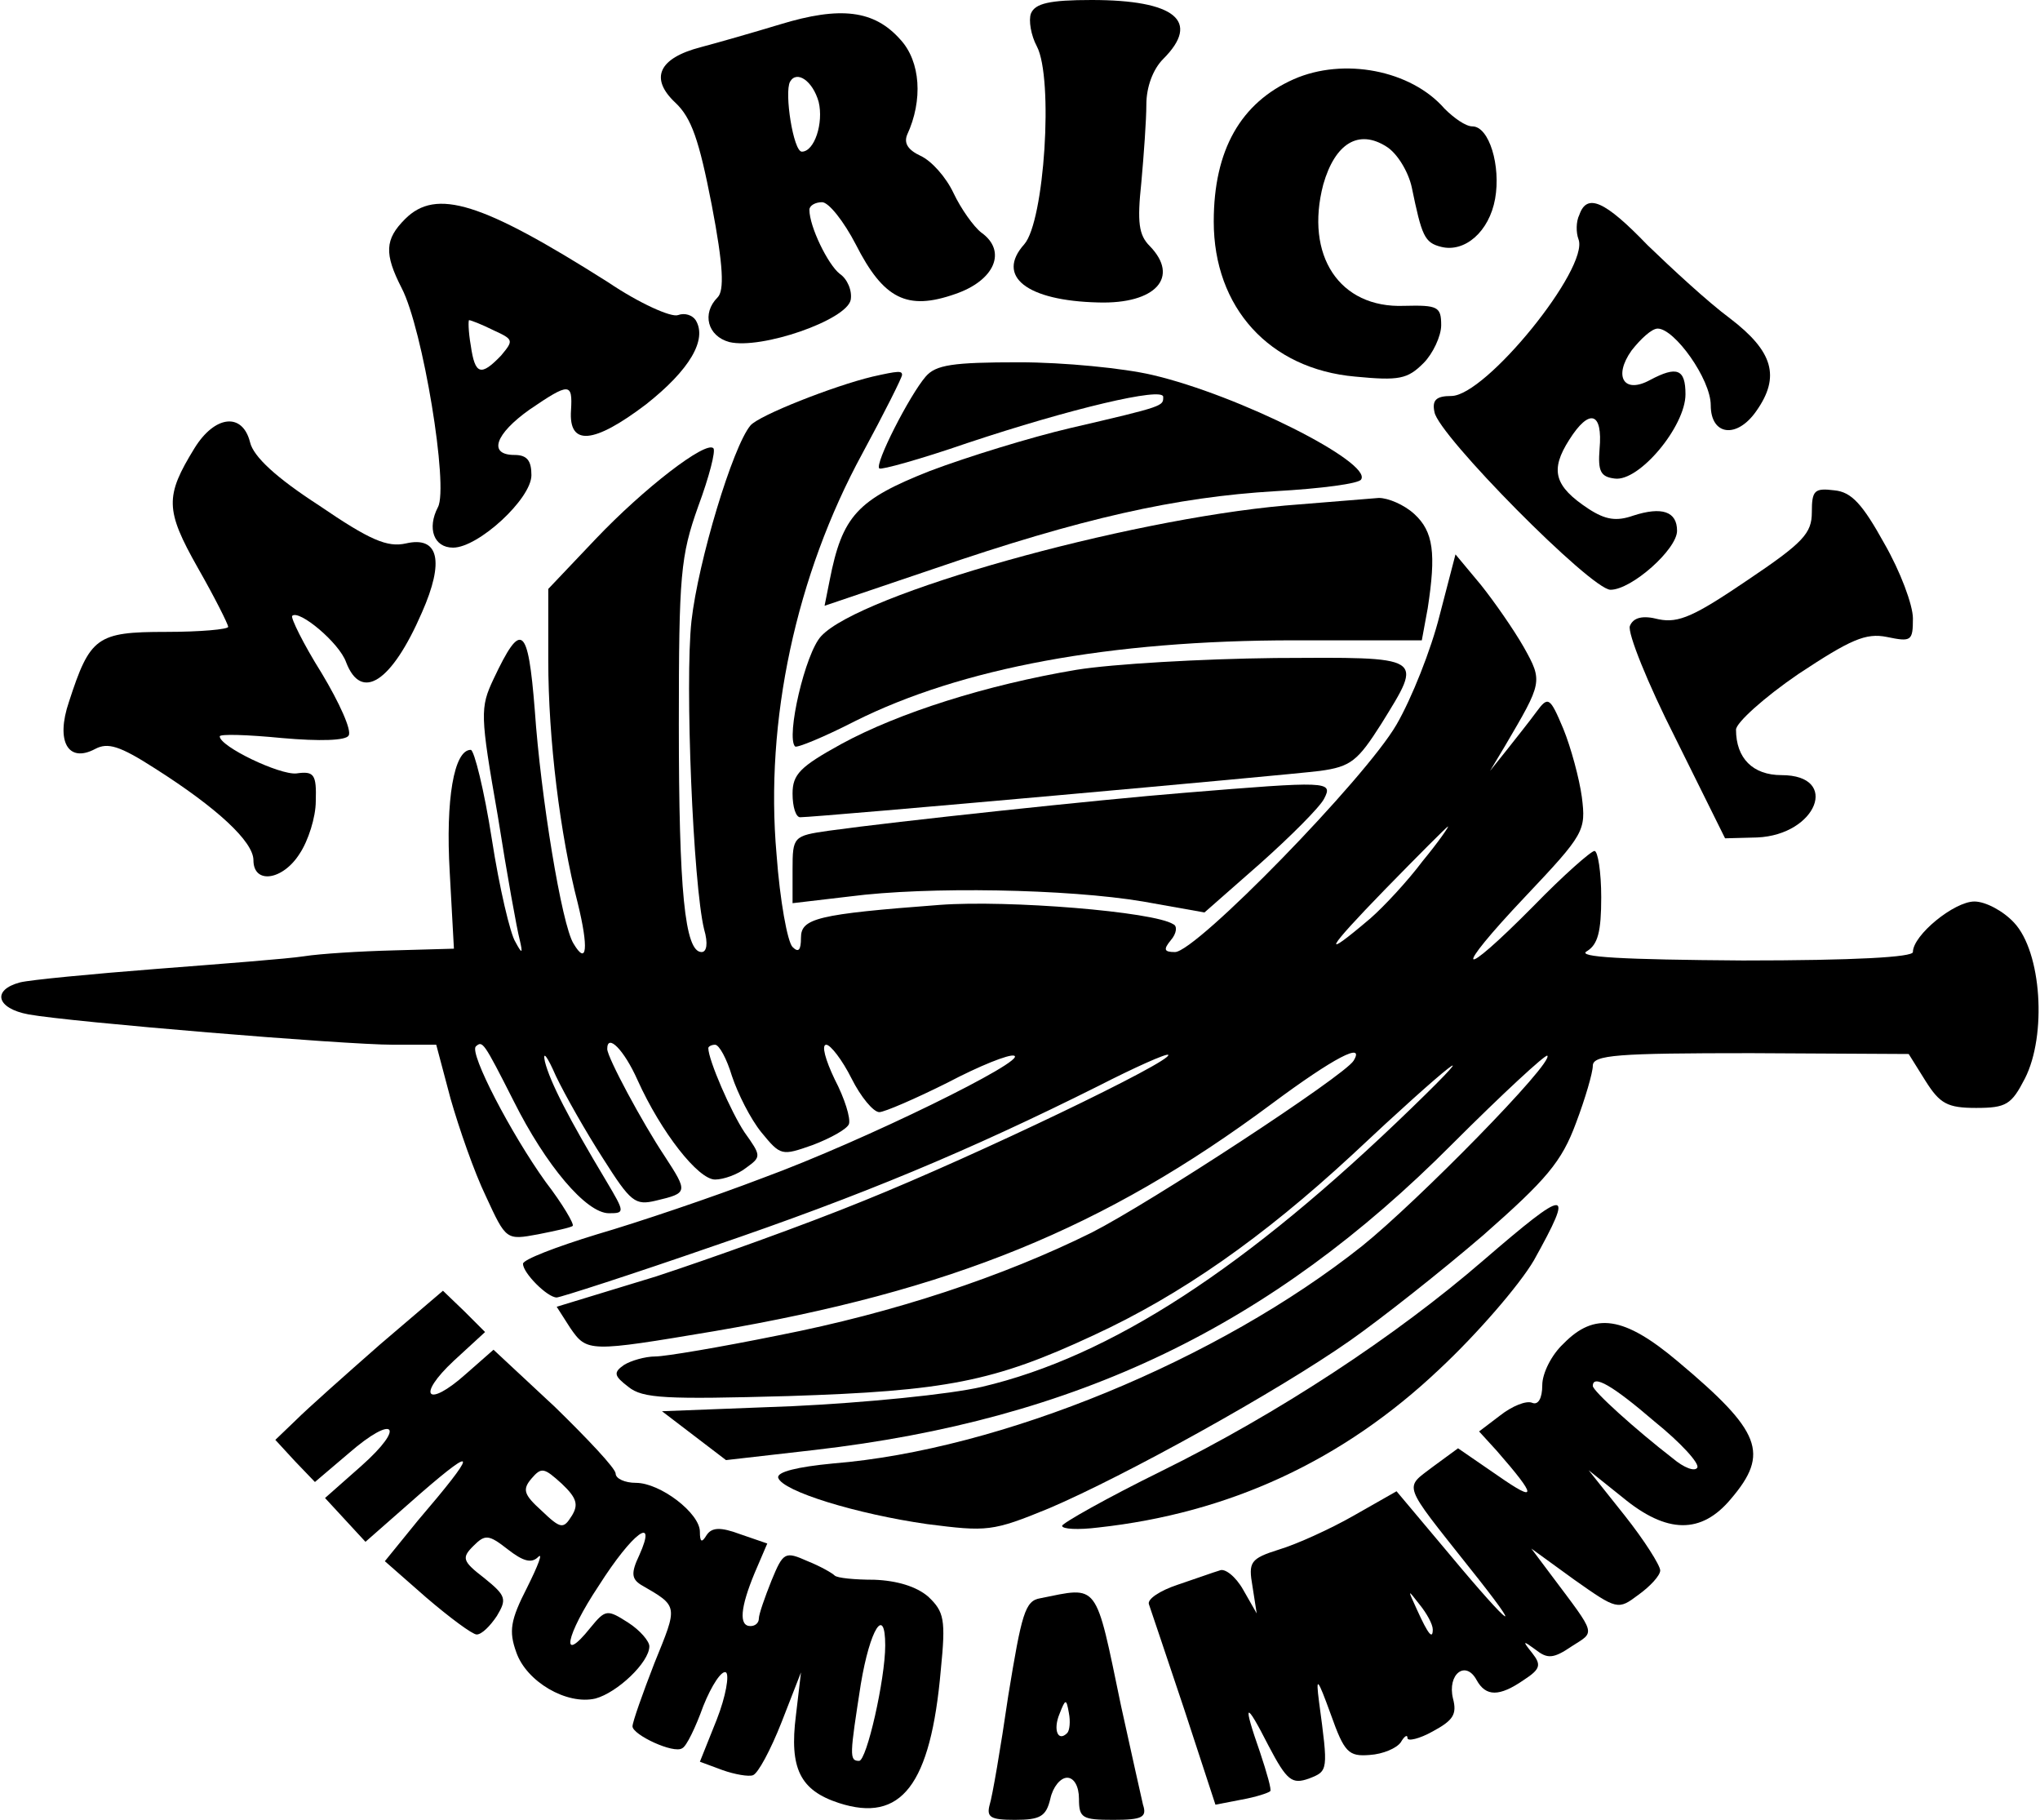
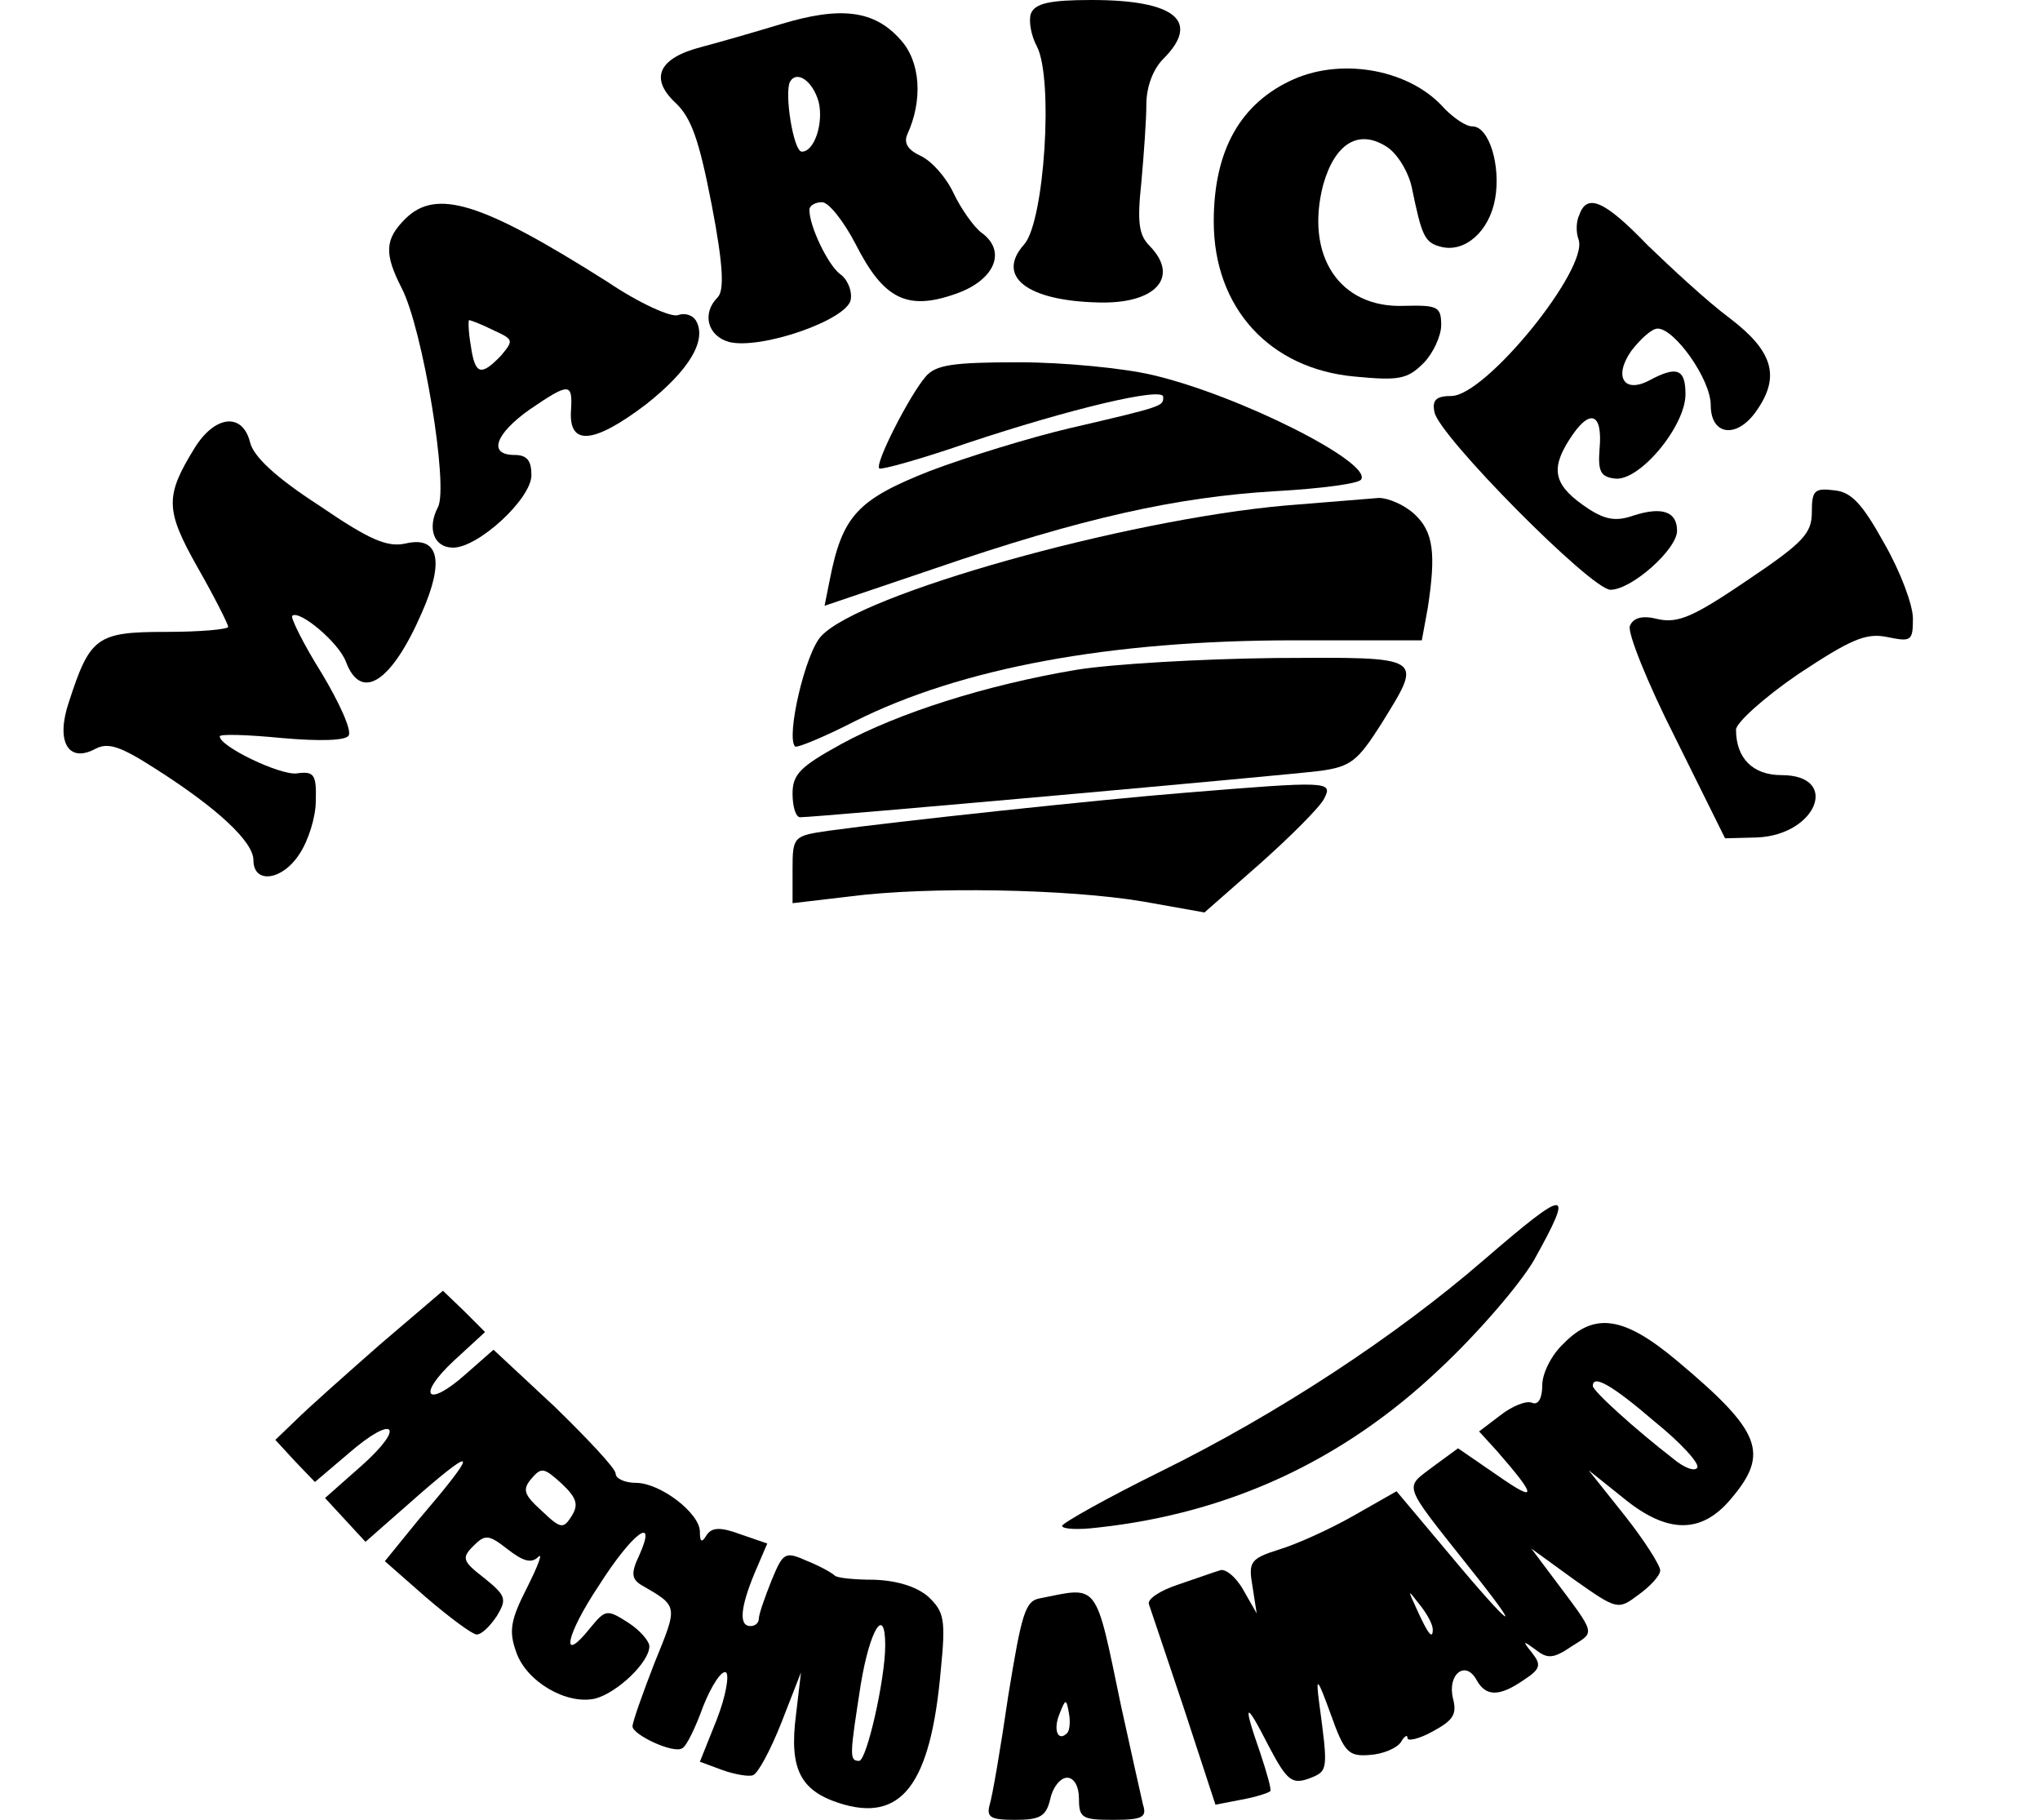
<svg xmlns="http://www.w3.org/2000/svg" version="1.0" width="63.994mm" height="57.078mm" viewBox="0 0 242 216" preserveAspectRatio="xMidYMid meet">
  <g transform="translate(0,216) scale(0.1,-0.1)" fill="#000000" stroke="none">
    <path d="M1223 2144 c-3 -8 0 -26 7 -39 20 -38 9 -208 -15 -235 -34 -38 3 -67 88 -69 68 -2 97 30 61 67 -13 13 -15 28 -10 75 3 33 6 75 6 93 0 21 8 42 20 54 45 45 14 70 -85 70 -50 0 -67 -4 -72 -16z" />
    <path d="M925 2131 c-33 -10 -75 -22 -94 -27 -50 -13 -61 -37 -30 -66 19 -18 28 -44 43 -121 14 -73 15 -102 7 -110 -19 -19 -12 -46 14 -53 38 -9 139 26 144 50 2 11 -4 25 -13 31 -14 11 -36 56 -36 76 0 5 7 9 15 9 8 0 26 -23 40 -50 33 -65 61 -79 118 -59 47 16 62 51 31 73 -9 7 -24 28 -33 47 -9 19 -26 38 -39 44 -15 7 -20 15 -16 25 19 41 16 87 -8 113 -31 35 -71 40 -143 18z m46 -92 c6 -25 -5 -59 -20 -59 -10 0 -21 70 -14 83 8 14 27 1 34 -24z" />
    <path d="M1535 2066 c-63 -28 -95 -84 -95 -169 0 -102 66 -175 168 -184 52 -5 62 -3 81 16 11 11 21 32 21 45 0 22 -4 24 -44 23 -77 -3 -118 60 -96 144 14 49 42 66 75 45 13 -8 26 -30 30 -48 12 -58 15 -66 35 -71 28 -7 57 18 64 57 7 39 -7 86 -27 86 -8 0 -22 10 -33 21 -40 46 -120 61 -179 35z" />
    <path d="M480 1900 c-24 -24 -25 -41 -4 -82 25 -48 56 -236 43 -260 -13 -25 -5 -48 18 -48 30 0 93 58 93 86 0 17 -5 24 -20 24 -32 0 -23 25 18 54 47 32 51 32 49 -1 -3 -43 27 -40 89 7 52 41 73 77 59 100 -4 6 -13 9 -21 6 -8 -3 -46 14 -83 39 -150 95 -204 112 -241 75z m105 -132 c24 -11 24 -12 9 -30 -24 -25 -31 -23 -36 12 -3 17 -3 30 -2 30 2 0 15 -5 29 -12z" />
    <path d="M1874 1905 c-4 -8 -4 -21 -1 -29 13 -34 -110 -186 -151 -186 -18 0 -23 -5 -20 -19 4 -27 186 -211 209 -211 25 0 79 48 79 70 0 23 -18 29 -52 18 -20 -7 -33 -5 -53 8 -41 27 -46 46 -23 82 24 38 40 33 36 -11 -2 -26 1 -33 18 -35 29 -4 84 62 84 100 0 30 -10 34 -42 17 -31 -17 -44 4 -22 35 11 14 24 26 31 26 20 0 63 -60 63 -91 0 -36 31 -40 54 -7 29 41 20 71 -31 110 -27 20 -70 60 -98 87 -51 53 -72 62 -81 36z" />
    <path d="M1098 1713 c-19 -22 -61 -104 -55 -109 2 -2 49 11 104 30 123 41 233 67 233 55 0 -11 2 -11 -110 -37 -47 -11 -122 -34 -167 -51 -86 -34 -104 -53 -119 -130 l-6 -30 130 44 c175 60 287 85 405 92 54 3 100 9 102 14 13 20 -145 100 -248 124 -34 8 -105 15 -158 15 -79 0 -99 -3 -111 -17z" />
-     <path d="M1035 1713 c-46 -11 -135 -46 -145 -58 -21 -25 -62 -161 -70 -232 -8 -73 2 -313 15 -366 5 -17 3 -27 -3 -27 -20 0 -27 73 -27 270 0 178 2 200 23 259 13 35 21 66 18 69 -9 9 -82 -47 -140 -108 l-56 -59 0 -85 c0 -93 14 -207 35 -288 13 -53 11 -75 -5 -48 -14 22 -39 175 -46 277 -8 101 -16 107 -49 37 -16 -34 -16 -42 5 -162 11 -70 23 -136 26 -147 4 -17 3 -18 -5 -3 -6 9 -19 64 -28 122 -9 58 -21 106 -25 106 -20 0 -30 -59 -25 -145 l5 -91 -71 -2 c-40 -1 -88 -4 -107 -7 -19 -3 -98 -9 -175 -15 -77 -6 -150 -13 -162 -16 -34 -9 -28 -31 10 -38 49 -9 374 -36 433 -36 l51 0 17 -64 c10 -35 28 -87 42 -116 24 -52 24 -52 62 -45 20 4 39 8 41 10 2 2 -12 26 -32 52 -41 57 -91 153 -83 161 8 7 9 6 45 -65 38 -76 86 -133 113 -133 19 0 19 1 -3 38 -45 75 -67 118 -73 142 -3 14 3 6 13 -17 11 -23 36 -67 56 -98 33 -52 38 -56 63 -50 38 9 38 10 10 53 -26 39 -68 117 -68 127 0 19 20 -1 36 -37 28 -62 72 -118 92 -118 10 0 27 6 37 14 18 13 18 14 -2 42 -16 24 -43 86 -43 100 0 2 4 4 8 4 5 0 14 -17 20 -37 7 -21 22 -51 35 -67 23 -28 24 -28 61 -15 21 8 41 19 43 25 2 7 -5 30 -17 53 -11 23 -16 41 -10 41 5 0 19 -18 30 -40 11 -22 26 -40 33 -40 6 0 43 16 81 35 38 20 73 34 79 32 17 -5 -178 -101 -298 -145 -60 -23 -149 -53 -197 -67 -49 -15 -88 -30 -88 -35 0 -11 29 -40 40 -40 4 0 88 27 186 61 176 60 303 113 457 190 43 22 81 39 83 37 6 -7 -227 -119 -361 -173 -71 -29 -183 -69 -247 -90 l-118 -36 16 -25 c20 -29 22 -29 171 -4 281 48 463 122 662 270 74 55 111 74 97 51 -11 -18 -242 -169 -311 -204 -105 -52 -234 -95 -372 -122 -69 -14 -134 -25 -146 -25 -12 0 -29 -5 -37 -10 -13 -9 -12 -13 5 -26 17 -14 45 -15 190 -11 187 6 244 17 362 72 104 48 201 116 307 214 115 108 164 146 71 56 -196 -190 -357 -295 -510 -331 -38 -9 -140 -19 -225 -23 l-155 -6 38 -29 38 -29 105 12 c312 36 542 147 757 363 60 60 111 107 113 105 8 -8 -154 -173 -220 -226 -170 -135 -429 -242 -628 -258 -42 -4 -67 -10 -65 -17 5 -16 93 -43 177 -55 71 -9 77 -9 145 19 89 38 270 138 357 199 37 26 108 82 158 125 75 66 93 87 110 133 11 29 20 60 20 68 0 13 29 15 188 15 l187 -1 20 -32 c17 -27 26 -32 60 -32 36 0 42 4 58 35 26 51 20 150 -13 185 -13 14 -34 25 -47 25 -24 0 -73 -40 -73 -60 0 -6 -68 -10 -202 -10 -143 1 -198 4 -185 11 13 8 17 23 17 64 0 30 -4 55 -8 55 -4 0 -37 -29 -72 -65 -90 -91 -98 -82 -10 11 70 74 72 78 67 118 -3 22 -13 59 -22 81 -16 38 -18 39 -32 20 -8 -11 -24 -31 -35 -45 l-20 -25 18 30 c44 75 45 76 22 117 -12 21 -35 54 -51 74 l-30 36 -19 -73 c-10 -40 -33 -98 -51 -129 -37 -64 -238 -270 -263 -270 -13 0 -14 3 -5 14 7 8 8 17 3 19 -23 15 -196 29 -277 23 -146 -11 -165 -16 -165 -39 0 -15 -3 -18 -10 -11 -6 6 -15 55 -19 110 -14 158 23 331 102 476 26 48 47 90 47 93 0 5 -4 5 -35 -2z m653 -575 c-18 -24 -46 -54 -62 -68 -60 -51 -53 -38 17 34 40 41 74 75 75 75 2 1 -11 -18 -30 -41z" />
    <path d="M230 1628 c-35 -57 -35 -73 4 -142 20 -35 36 -67 36 -70 0 -3 -33 -6 -74 -6 -82 0 -90 -6 -115 -83 -16 -47 -1 -73 31 -56 15 8 29 4 71 -23 74 -47 117 -87 117 -109 0 -29 35 -24 55 8 10 15 19 43 19 62 1 32 -2 36 -23 33 -20 -2 -91 32 -91 44 0 3 33 2 74 -2 45 -4 76 -3 79 3 4 6 -11 39 -32 74 -22 35 -37 66 -35 68 8 8 56 -32 64 -55 18 -47 54 -24 90 59 27 61 20 91 -19 82 -22 -5 -43 4 -103 45 -51 33 -78 58 -82 75 -9 36 -42 32 -66 -7z" />
    <path d="M2150 1552 c0 -25 -10 -36 -77 -81 -62 -42 -81 -51 -105 -46 -19 5 -30 2 -34 -8 -3 -8 21 -68 54 -133 l59 -119 38 1 c71 3 99 74 29 74 -34 0 -54 20 -54 54 0 8 33 38 74 66 62 41 80 49 105 44 29 -6 31 -5 31 22 0 16 -15 56 -34 89 -26 47 -39 61 -59 63 -24 3 -27 0 -27 -26z" />
    <path d="M1525 1560 c-191 -17 -505 -105 -551 -155 -19 -20 -42 -120 -31 -131 2 -2 34 11 71 30 126 63 302 96 522 96 l151 0 7 38 c10 65 7 91 -16 112 -12 11 -31 19 -42 19 -12 -1 -61 -5 -111 -9z" />
    <path d="M1277 1365 c-107 -18 -211 -51 -279 -88 -49 -27 -58 -36 -58 -59 0 -16 4 -28 9 -28 20 0 578 50 617 55 37 5 45 12 73 56 50 81 53 79 -126 78 -87 -1 -193 -7 -236 -14z" />
    <path d="M1405 1219 c-100 -8 -343 -34 -422 -45 -42 -6 -43 -7 -43 -46 l0 -40 68 8 c92 12 259 9 348 -6 l73 -13 66 58 c36 32 71 67 76 77 11 21 5 21 -166 7z" />
-     <path d="M1760 664 c-104 -90 -244 -182 -382 -250 -65 -32 -118 -62 -118 -65 0 -4 19 -5 43 -2 155 17 290 79 405 188 45 42 95 100 112 129 49 88 41 87 -60 0z" />
+     <path d="M1760 664 c-104 -90 -244 -182 -382 -250 -65 -32 -118 -62 -118 -65 0 -4 19 -5 43 -2 155 17 290 79 405 188 45 42 95 100 112 129 49 88 41 87 -60 0" />
    <path d="M450 564 c-41 -36 -86 -76 -99 -89 l-25 -24 23 -25 24 -25 40 34 c54 47 69 33 15 -15 l-43 -38 24 -26 24 -26 66 58 c67 58 67 50 -4 -33 l-39 -48 49 -43 c28 -24 55 -44 60 -44 6 0 16 10 24 22 12 20 11 24 -15 45 -26 20 -27 24 -13 38 14 14 18 14 41 -4 18 -14 28 -17 36 -9 6 6 0 -10 -13 -36 -20 -39 -22 -52 -13 -77 12 -35 60 -63 94 -55 26 7 64 43 64 62 0 6 -11 19 -25 28 -25 16 -27 16 -45 -6 -36 -45 -30 -10 10 50 40 63 70 85 48 36 -10 -21 -9 -28 2 -35 45 -26 44 -24 16 -93 -14 -36 -26 -70 -26 -75 0 -10 49 -33 59 -26 5 2 16 25 25 50 10 25 22 43 27 40 4 -3 0 -28 -11 -56 l-20 -50 27 -10 c14 -5 31 -8 36 -6 6 2 21 30 34 63 l23 59 -6 -51 c-8 -63 5 -89 51 -104 74 -24 109 21 121 158 6 60 4 69 -15 87 -14 12 -37 19 -64 20 -23 0 -44 2 -47 5 -3 3 -17 11 -32 17 -27 12 -29 11 -43 -23 -8 -20 -15 -40 -15 -45 0 -5 -4 -9 -10 -9 -14 0 -12 22 5 63 l15 35 -32 11 c-24 9 -34 8 -40 -1 -6 -10 -8 -8 -8 4 0 22 -47 58 -76 58 -13 0 -24 5 -24 11 0 6 -33 41 -72 79 l-73 68 -33 -29 c-46 -41 -59 -26 -14 16 l37 34 -25 25 -25 24 -75 -64z m228 -203 c-10 -16 -13 -16 -36 6 -21 19 -23 25 -12 38 12 14 15 13 36 -6 18 -17 20 -25 12 -38z m372 -154 c0 -40 -22 -137 -31 -137 -12 0 -11 7 2 91 11 66 29 94 29 46z" />
    <path d="M1855 565 c-14 -13 -25 -35 -25 -49 0 -16 -5 -24 -12 -21 -7 3 -24 -4 -38 -15 l-25 -19 21 -23 c48 -55 48 -62 2 -30 l-48 33 -30 -22 c-34 -26 -37 -18 43 -119 68 -85 52 -75 -23 15 l-63 75 -51 -29 c-28 -16 -68 -34 -88 -40 -35 -11 -37 -15 -32 -44 l5 -32 -16 28 c-9 16 -22 26 -28 23 -7 -2 -29 -10 -50 -17 -21 -7 -36 -17 -34 -23 2 -6 21 -62 42 -125 l37 -113 31 6 c17 3 32 8 34 10 2 1 -4 22 -12 46 -21 60 -18 63 10 8 22 -42 28 -46 48 -39 23 9 23 9 12 91 -4 31 -2 29 14 -15 16 -45 21 -50 46 -48 16 1 32 8 37 15 4 7 8 10 8 5 0 -4 14 -1 30 8 24 13 29 20 24 39 -7 29 15 46 28 22 11 -20 27 -20 56 0 20 13 21 18 10 32 -12 15 -11 15 4 4 14 -11 21 -11 43 4 28 18 30 12 -24 84 l-24 32 51 -37 c51 -36 52 -36 76 -18 14 10 26 23 26 29 0 6 -19 36 -42 65 l-43 54 40 -32 c53 -44 94 -44 129 -2 46 54 36 80 -63 163 -64 54 -99 59 -136 21z m108 -92 c31 -25 54 -50 51 -55 -3 -5 -16 0 -29 11 -44 34 -95 80 -95 86 0 14 23 1 73 -42z m-263 -247 c0 -12 -5 -7 -19 24 -11 24 -11 24 3 6 9 -11 16 -24 16 -30z" />
    <path d="M1234 263 c-18 -3 -22 -18 -38 -116 -9 -62 -19 -120 -22 -129 -4 -15 1 -18 30 -18 30 0 37 4 42 25 3 14 12 25 20 25 8 0 14 -10 14 -25 0 -23 4 -25 41 -25 34 0 40 3 35 18 -2 9 -14 62 -26 117 -31 149 -26 142 -96 128z m32 -160 c-11 -11 -17 4 -9 23 7 18 8 18 11 1 2 -10 1 -21 -2 -24z" />
  </g>
</svg>